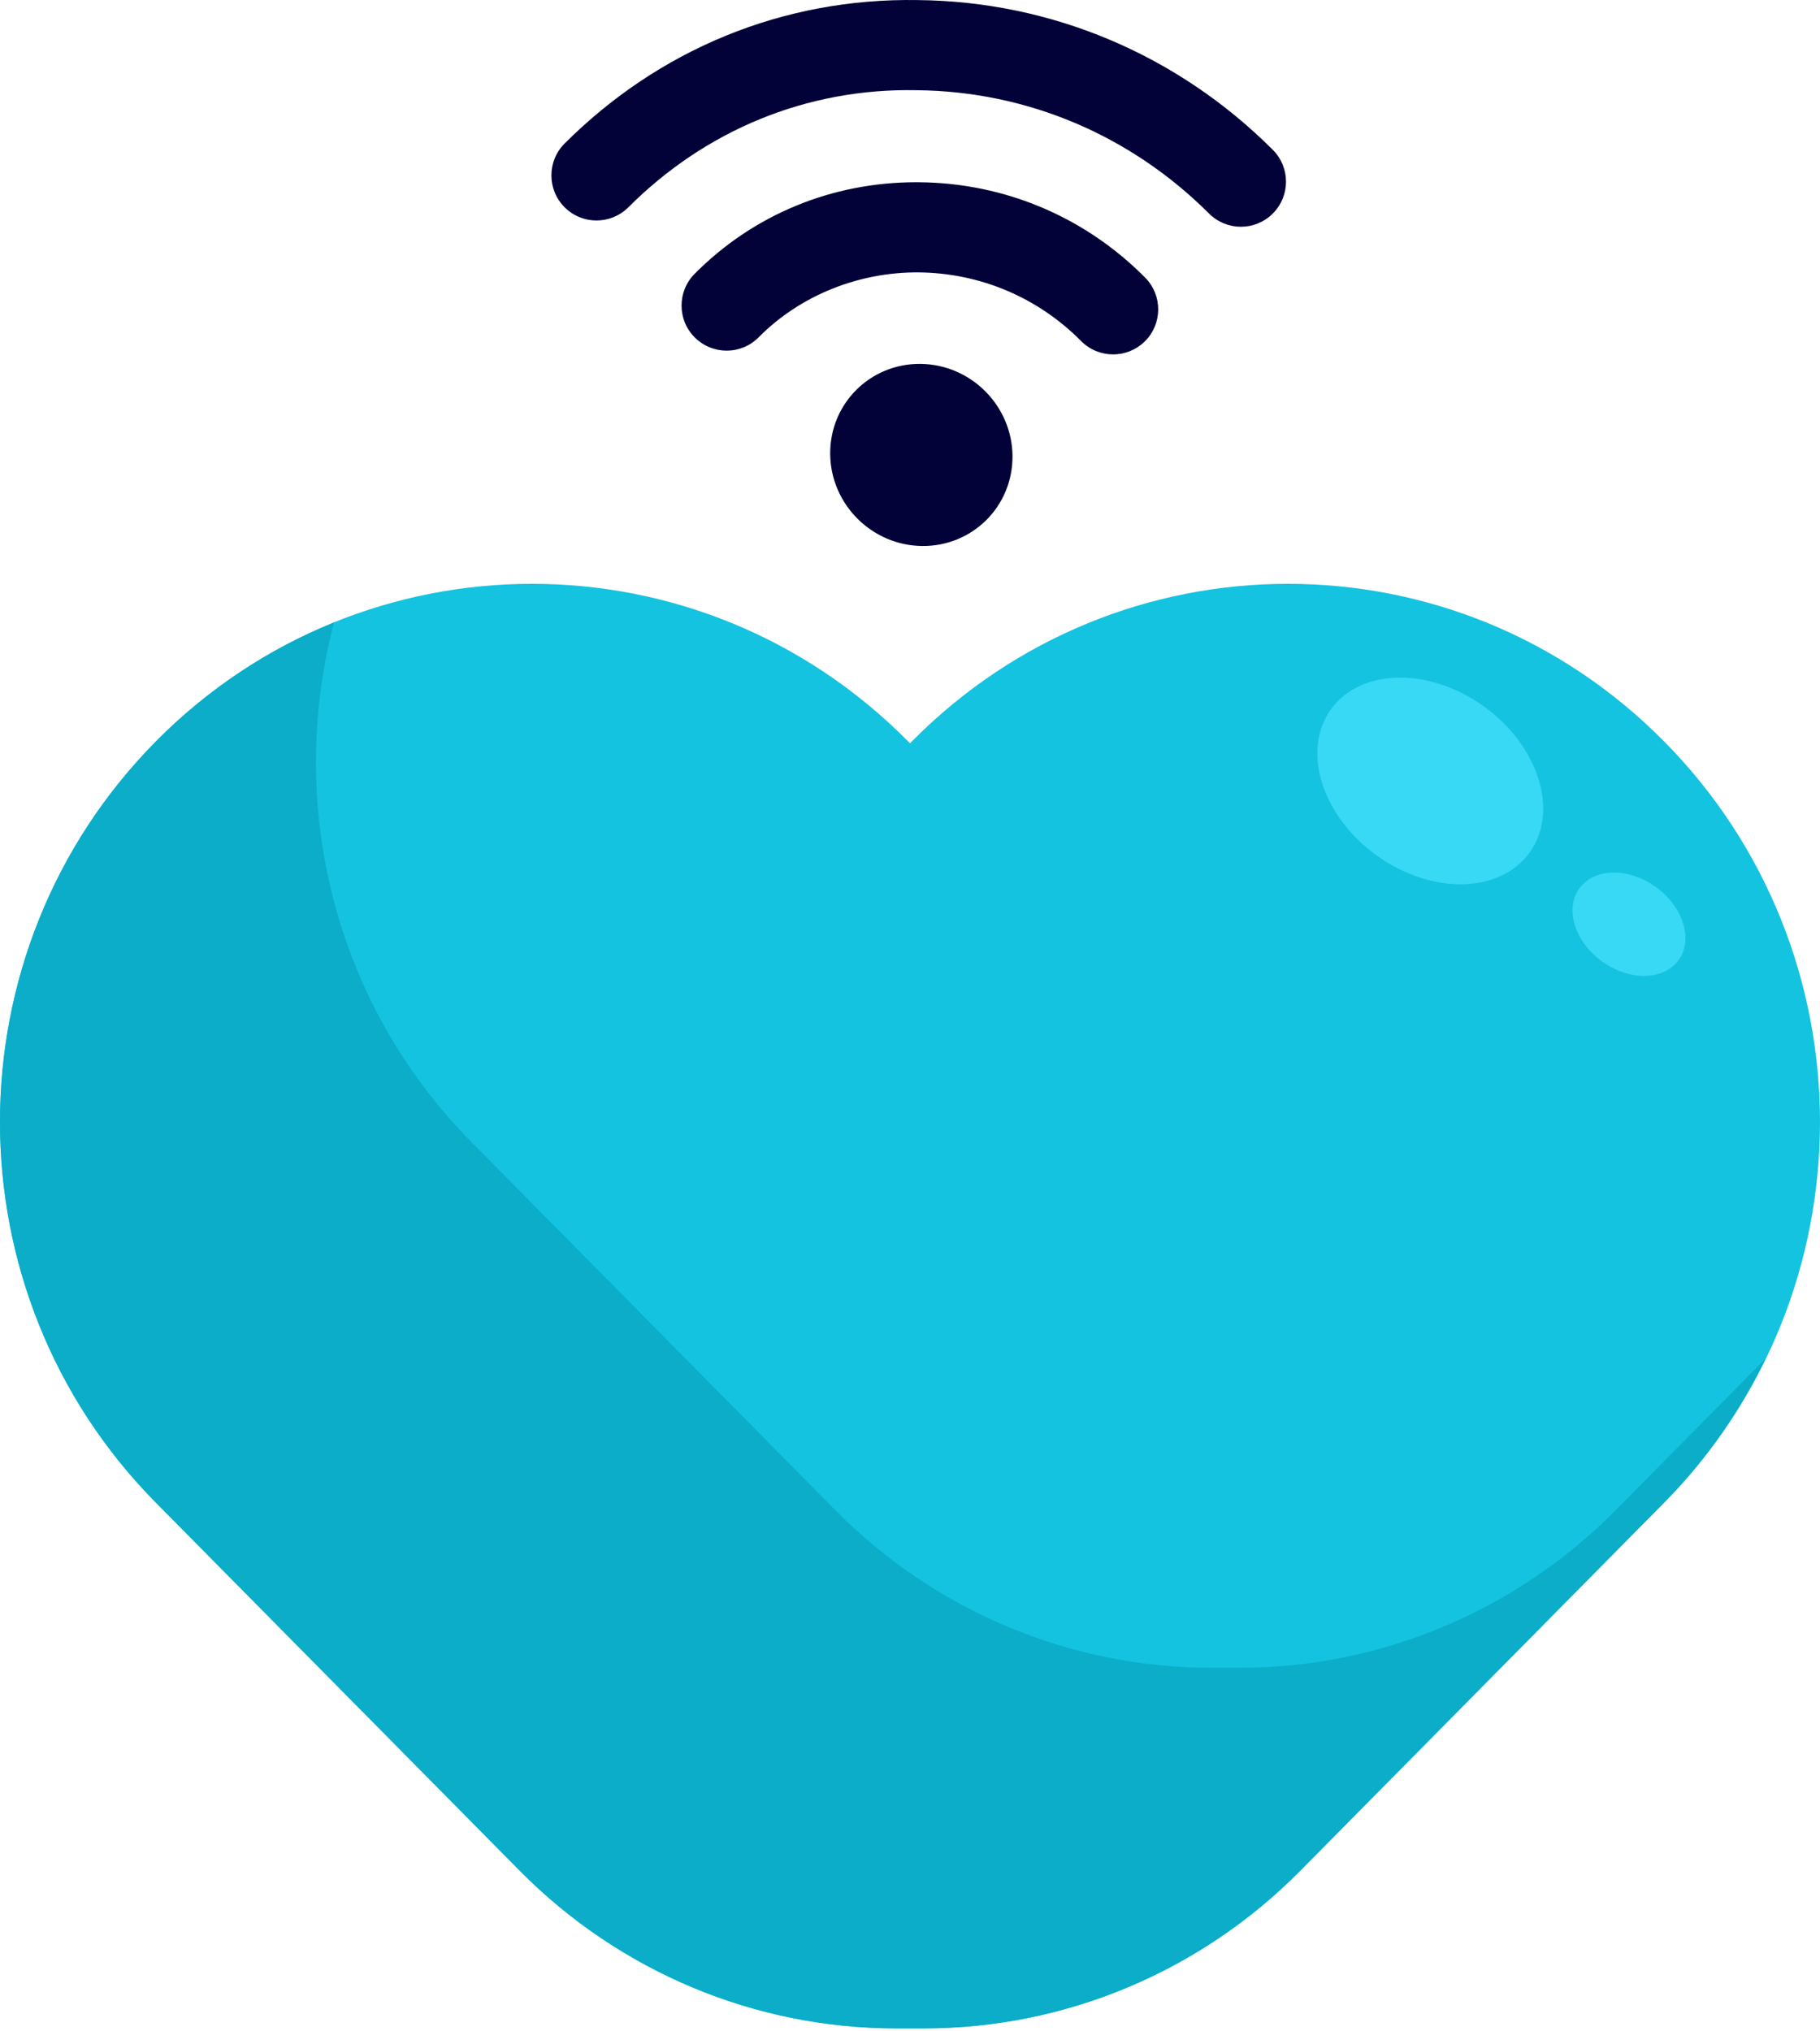
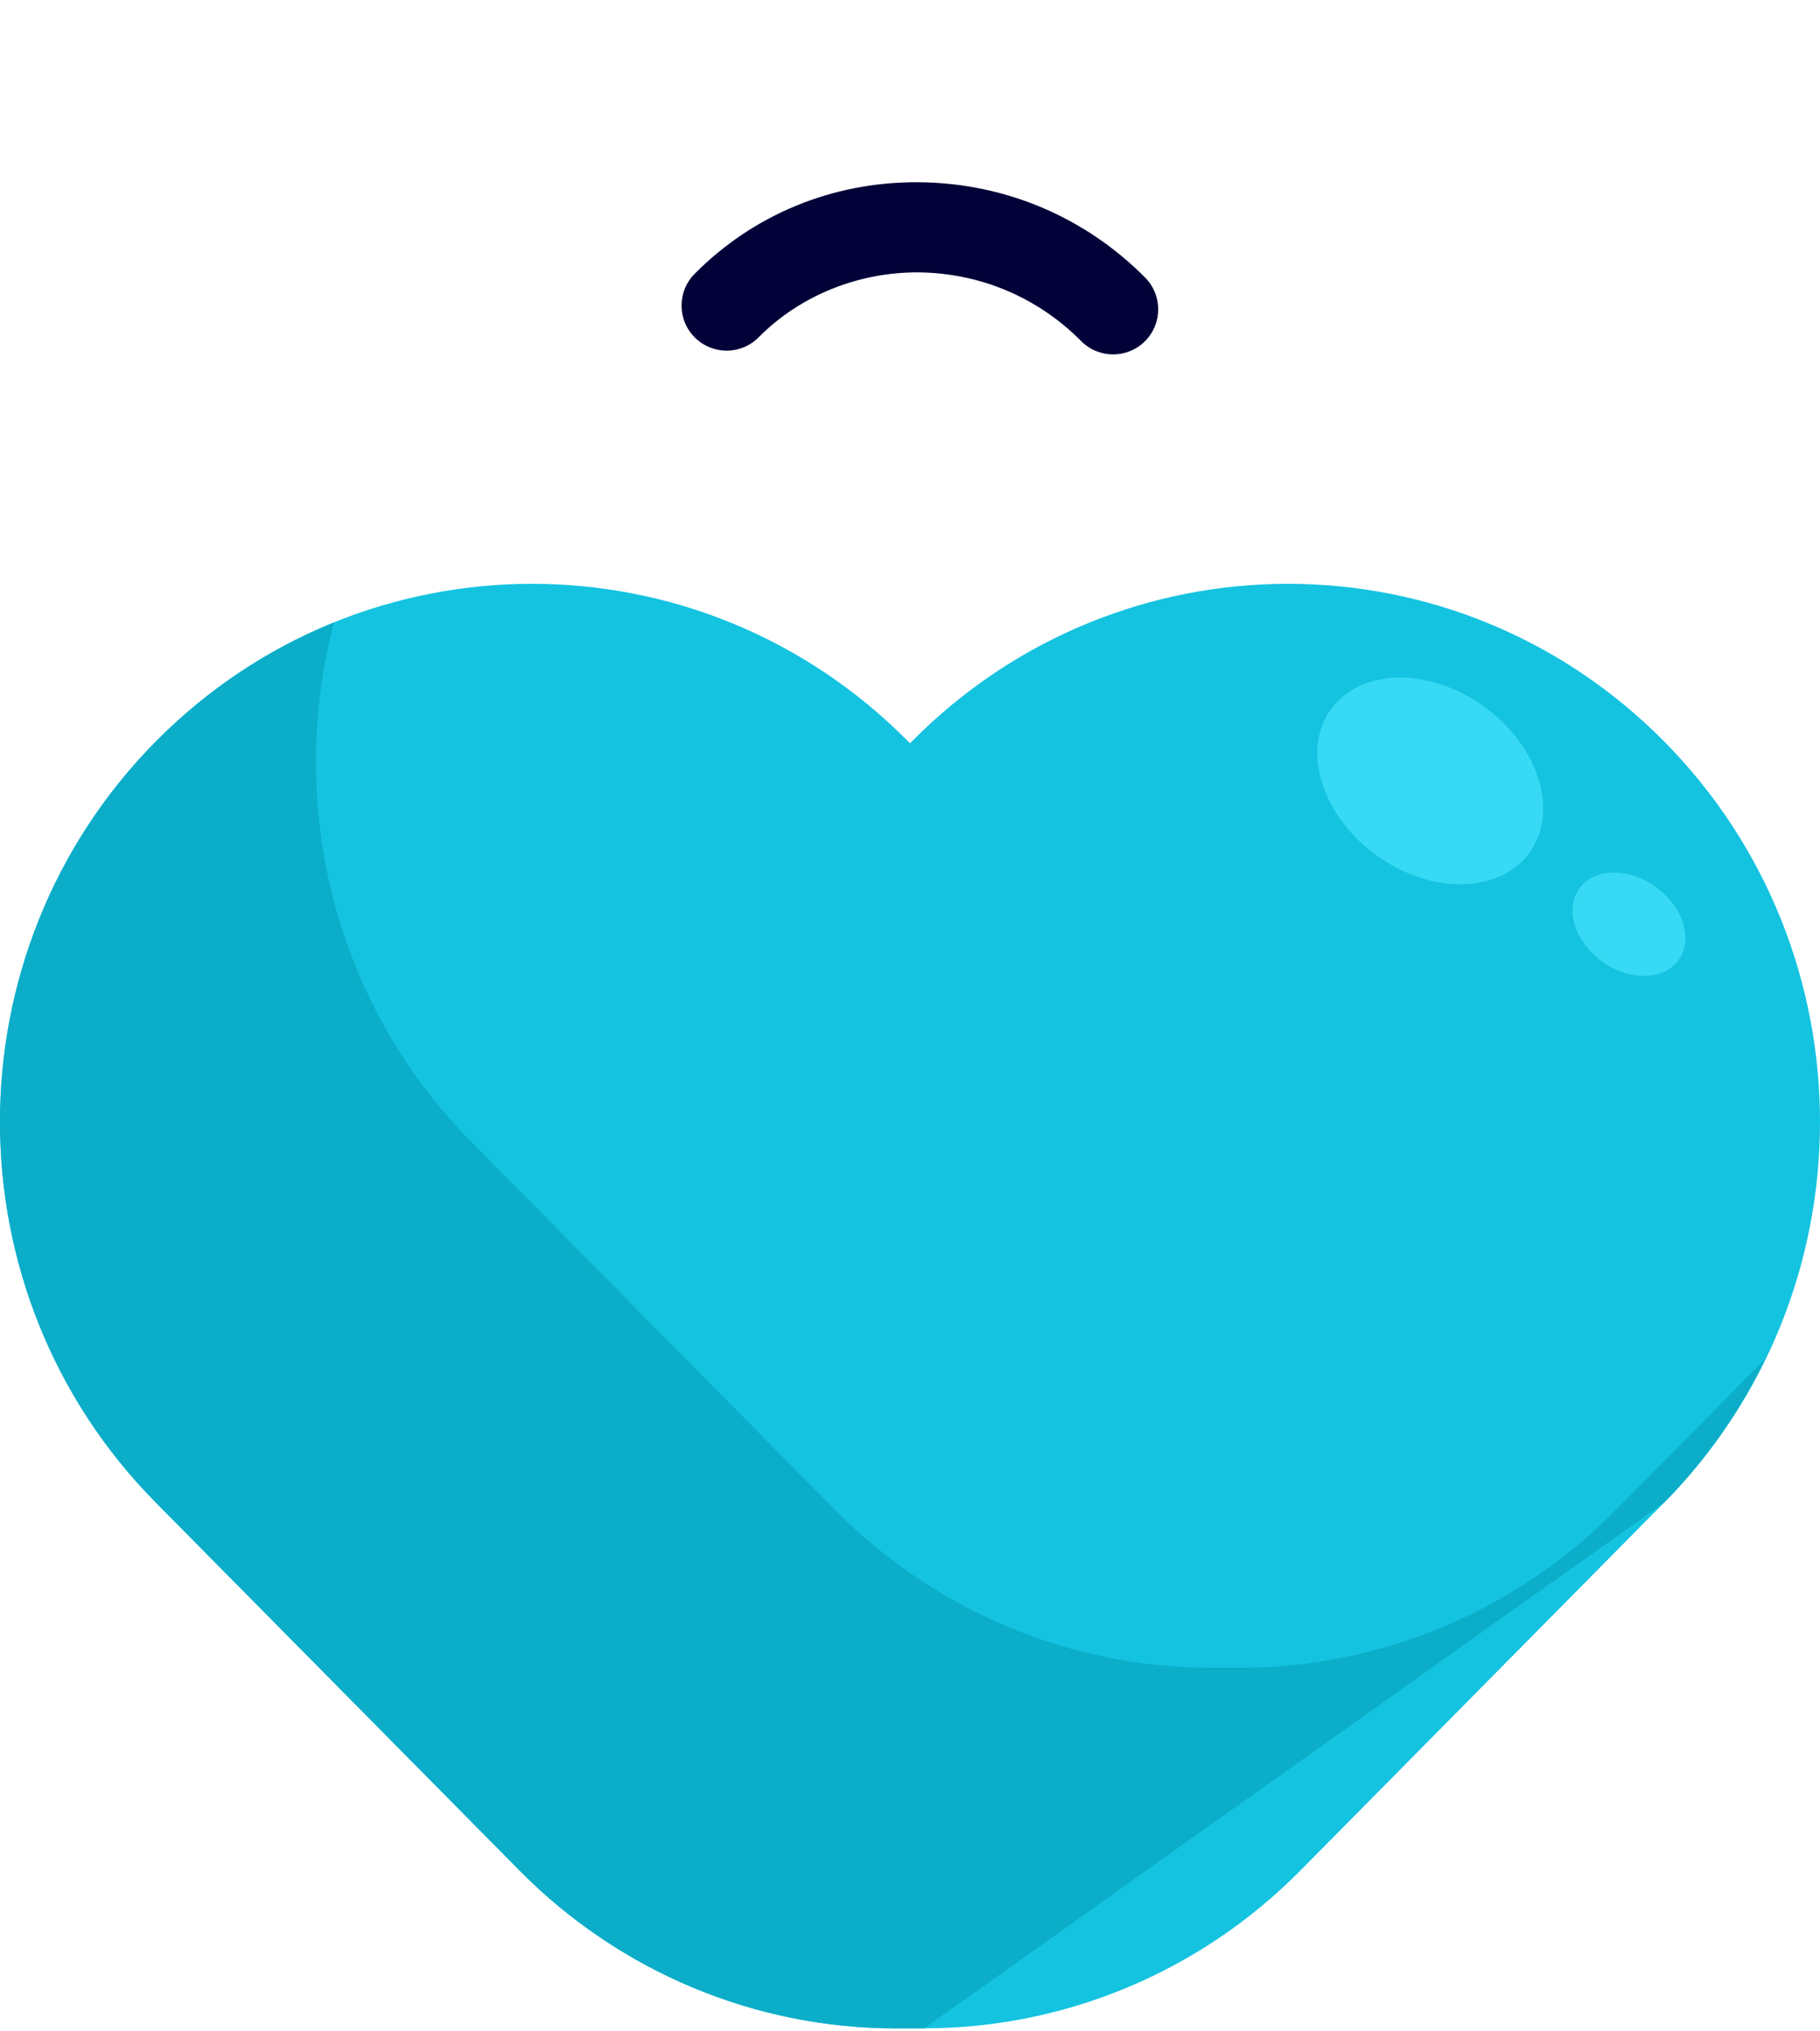
<svg xmlns="http://www.w3.org/2000/svg" width="500" height="558" viewBox="0 0 500 558" fill="none">
-   <path d="M349.668 41.156C323.475 14.992 288.852 0.383 252.161 0.02C215.035 -0.615 180.92 13.656 155.112 39.432C150.275 44.263 150.275 52.105 155.112 56.944C159.949 61.793 167.786 61.781 172.624 56.956C193.666 35.914 221.493 24.147 251.919 24.787C282.092 25.083 310.584 37.116 332.158 58.678C334.577 61.091 337.745 62.301 340.913 62.301C344.081 62.301 347.25 61.091 349.668 58.672C354.505 53.829 354.505 45.993 349.668 41.156Z" fill="#020238" />
  <path d="M252.617 50.073C252.315 50.073 252.024 50.066 251.722 50.066C228.539 50.066 206.941 58.985 190.832 75.232C186.019 80.088 186.044 87.93 190.905 92.744C195.767 97.557 203.603 97.551 208.417 92.671C219.99 81 236.11 74.718 252.376 74.84C269.258 75.003 285.113 81.703 297.012 93.705C299.431 96.148 302.623 97.369 305.804 97.369C308.961 97.369 312.105 96.171 314.524 93.778C319.385 88.964 319.409 81.122 314.597 76.266C298.076 59.602 276.054 50.297 252.617 50.073Z" fill="#020238" />
-   <path d="M252.875 99.976C239.045 99.841 227.941 110.933 228.074 124.75C228.206 138.566 239.525 149.876 253.356 150.011C267.187 150.146 278.29 139.054 278.158 125.237C278.025 111.421 266.706 100.111 252.875 99.976Z" fill="#020238" />
  <path d="M253.848 557.268L246.155 557.268C207.393 557.268 170.224 541.69 142.806 513.968L42.807 412.8C-14.269 355.06 -14.269 261.453 42.807 203.714C99.897 145.96 192.414 145.96 249.505 203.714L250 204.216L250.495 203.714C307.586 145.96 400.103 145.96 457.193 203.714C514.269 261.453 514.269 355.06 457.193 412.8L357.194 513.968C329.778 541.69 292.609 557.268 253.848 557.268Z" fill="#14C3E0" />
-   <path d="M443.881 414.918C416.463 442.639 379.292 458.218 340.532 458.218L332.839 458.218C294.078 458.218 256.909 442.639 229.49 414.918L129.491 313.749C91.261 275.074 78.775 220.334 91.757 171.033C73.941 178.252 57.238 189.132 42.807 203.732C-14.269 261.47 -14.269 355.078 42.807 412.817L142.806 513.986C170.224 541.707 207.393 557.286 246.155 557.286L253.848 557.286C292.609 557.286 329.778 541.707 357.197 513.986L457.195 412.817C468.897 400.979 478.066 387.584 484.97 373.349L443.881 414.918Z" fill="#0BADC8" />
+   <path d="M443.881 414.918C416.463 442.639 379.292 458.218 340.532 458.218L332.839 458.218C294.078 458.218 256.909 442.639 229.49 414.918L129.491 313.749C91.261 275.074 78.775 220.334 91.757 171.033C73.941 178.252 57.238 189.132 42.807 203.732C-14.269 261.47 -14.269 355.078 42.807 412.817L142.806 513.986C170.224 541.707 207.393 557.286 246.155 557.286L253.848 557.286L457.195 412.817C468.897 400.979 478.066 387.584 484.97 373.349L443.881 414.918Z" fill="#0BADC8" />
  <path d="M420.218 234.24C428.368 222.941 422.758 204.97 407.688 194.099C392.617 183.229 373.794 183.575 365.644 194.874C357.494 206.172 363.104 224.144 378.174 235.014C393.244 245.885 412.068 245.538 420.218 234.24Z" fill="#37D9F4" />
  <path d="M461.159 263.763C465.236 258.111 462.435 249.125 454.902 243.691C447.37 238.258 437.959 238.435 433.882 244.087C429.805 249.739 432.606 258.726 440.138 264.159C447.671 269.592 457.082 269.415 461.159 263.763Z" fill="#37D9F4" />
</svg>